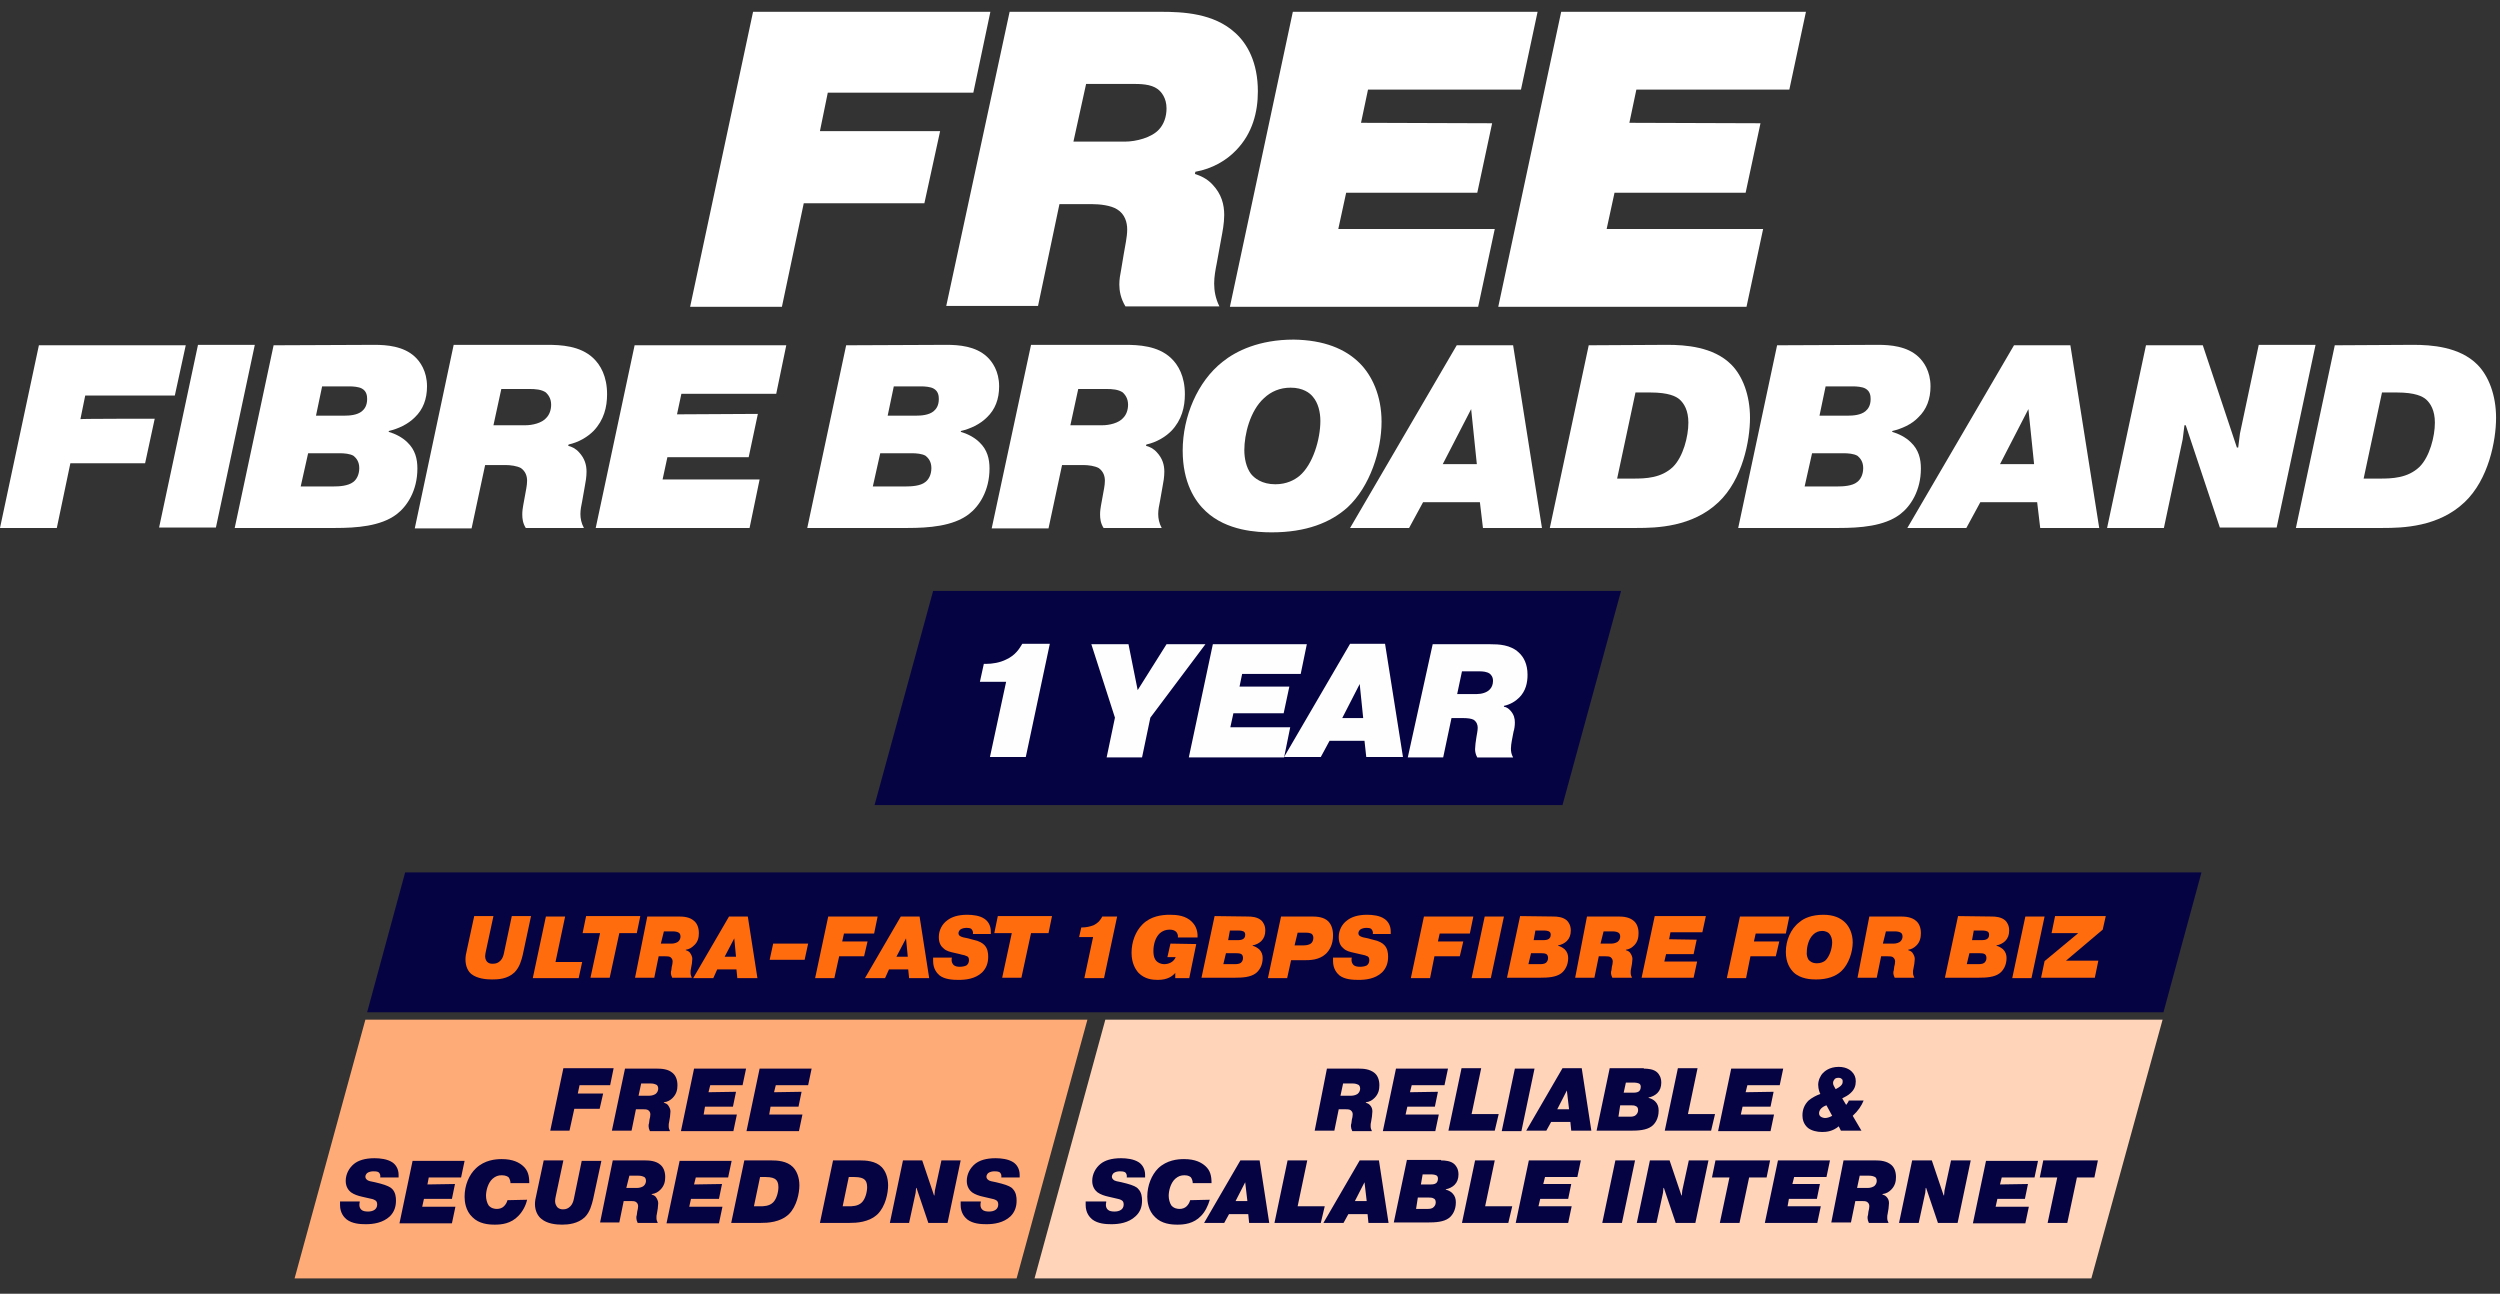
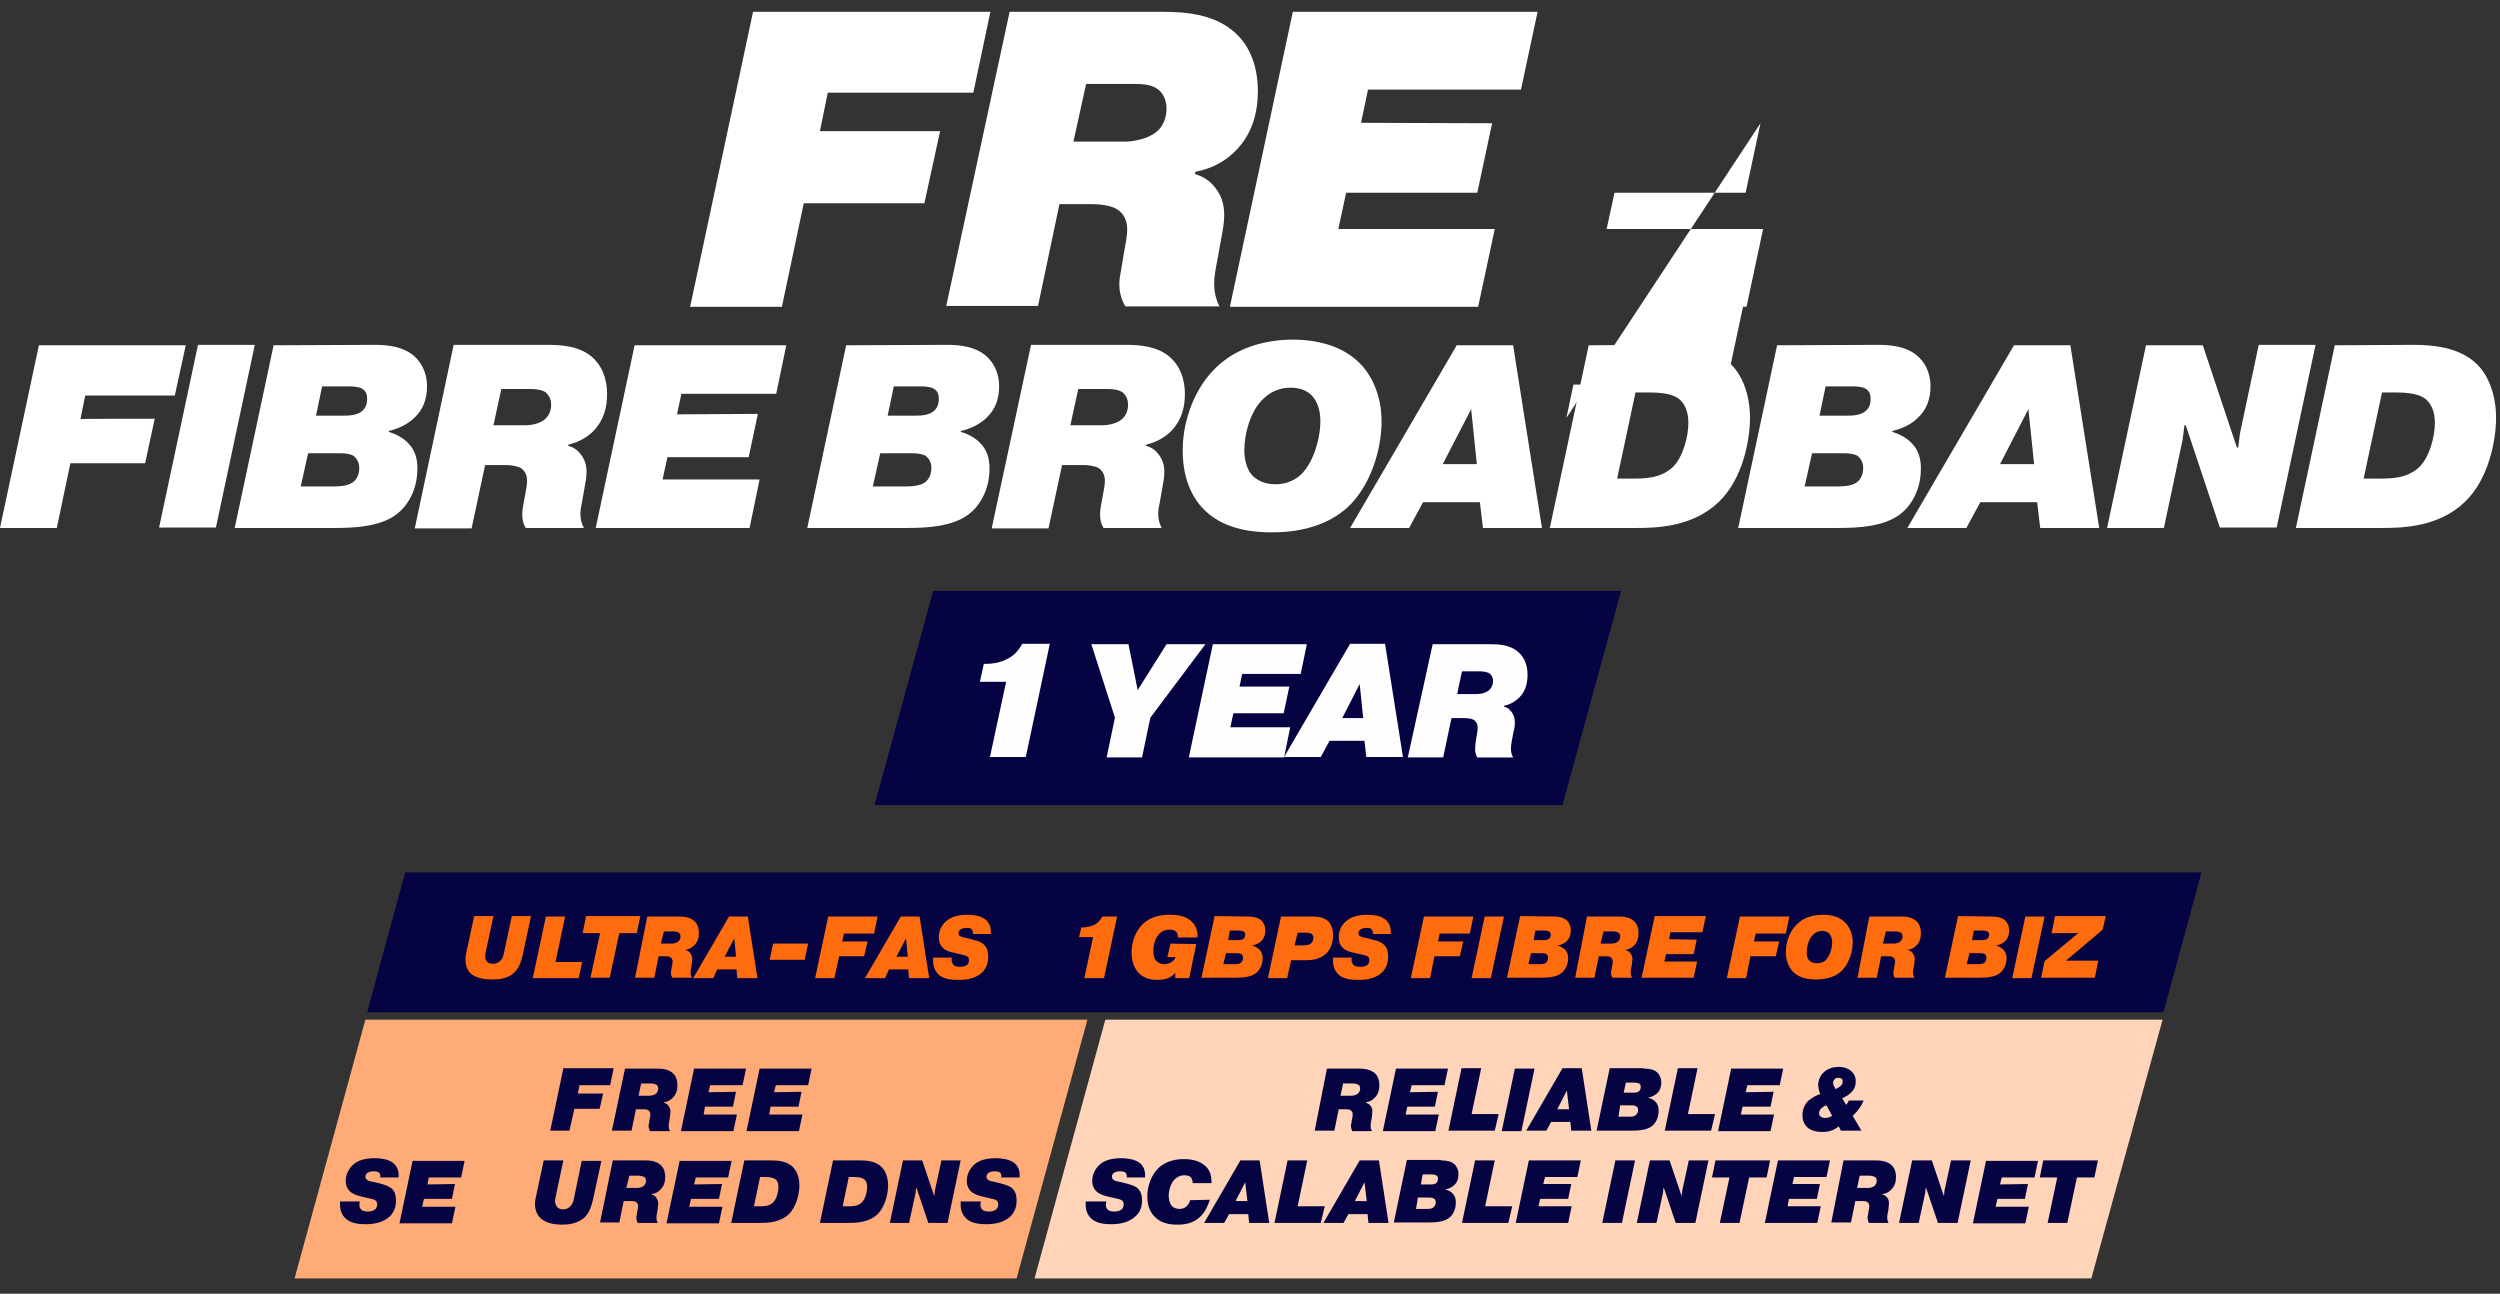
<svg xmlns="http://www.w3.org/2000/svg" version="1.2" viewBox="0 0 572 296" width="572" height="296">
  <rect x="0" y="0" width="572" height="296" fill="#333333" stroke="none" />
  <title>BTS-EN-MOBILE-svg</title>
  <style>
		.s0 { fill: #060343 } 
		.s1 { fill: #ff6c0e } 
		.s2 { fill: #ffab77 } 
		.s3 { fill: #ffd4b8 } 
		.s4 { fill: #ffffff } 
		.s5 { fill: #fefefe } 
	</style>
  <g id="Layer">
    <g id="Layer">
      <g id="Layer">
        <path id="Layer" class="s0" d="m503.7 199.6h-411l-8.7 32h411z" />
        <g id="Layer">
          <path id="Layer" class="s1" d="m119.6 218.5c-0.3 1.2-0.7 2.8-1.9 4-1.6 1.5-3.7 1.6-5.1 1.6-1.4 0-3.4-0.2-4.7-1.2-0.8-0.6-1.4-1.8-1.4-3.4 0-0.6 0.1-1.3 0.4-2.5l1.6-7.4h4.4l-1.7 7.9c-0.1 0.5-0.2 0.9-0.2 1.3 0 0.7 0.3 1.1 0.5 1.3 0.4 0.4 0.9 0.4 1.3 0.4 0.7 0 1.2-0.2 1.7-0.7 0.5-0.5 0.7-1.2 0.8-1.7l1.8-8.5h4.4z" />
          <path id="Layer" class="s1" d="m132.4 223.8h-10.5l3-14.1h4.4l-2.2 10.4h6.1z" />
          <path id="Layer" class="s1" d="m133.3 213.5l0.8-3.9h12.4l-0.8 3.9h-4l-2.2 10.2h-4.4l2.2-10.2z" />
          <path id="Layer" fill-rule="evenodd" class="s1" d="m148.1 209.7h7.2c1.1 0 2.5 0.1 3.5 1 0.6 0.5 1.1 1.4 1.1 2.8 0 1-0.2 2-1.1 2.8-0.5 0.5-1.1 0.9-1.9 1v0.1c0.3 0.1 0.6 0.2 0.9 0.5q0.6 0.8 0.6 1.5c0 0.4-0.1 0.8-0.1 1.1l-0.2 1.1c-0.1 0.3-0.1 0.6-0.1 1 0 0.4 0.1 0.7 0.3 1.1h-4.5c-0.2-0.4-0.3-0.8-0.3-1 0-0.3 0-0.5 0.1-0.7l0.1-0.8c0.1-0.4 0.2-0.8 0.2-1.2 0-0.3-0.1-0.7-0.5-1-0.3-0.2-0.8-0.2-1.2-0.2h-1.5l-1 4.9h-4.4zm3.1 6.2h2.5c0.5 0 1.3-0.2 1.6-0.6 0.2-0.2 0.4-0.6 0.4-1 0-0.5-0.2-0.8-0.4-0.9-0.3-0.2-0.8-0.3-1.3-0.3h-2.1z" />
          <path id="Layer" fill-rule="evenodd" class="s1" d="m163.2 223.8h-4.6l8.2-14.1h4.3l2.2 14.1h-4.6l-0.2-2h-4.4zm5.2-4.9l-0.4-4.2-2.2 4.2z" />
          <path id="Layer" class="s1" d="m176.9 215.9h8l-0.8 3.7h-8z" />
          <path id="Layer" class="s1" d="m198.5 215.4l-0.8 3.4h-5.7l-1.1 5h-4.4l3-14.1h11.3l-0.8 3.9h-6.9l-0.4 1.8z" />
          <path id="Layer" fill-rule="evenodd" class="s1" d="m202.5 223.8h-4.6l8.2-14.1h4.3l2.2 14.1h-4.6l-0.2-2h-4.4zm5.2-4.9l-0.4-4.2-2.2 4.2z" />
          <path id="Layer" class="s1" d="m217.8 219.1c-0.1 0.3-0.2 1.1 0.4 1.7 0.3 0.3 0.9 0.4 1.4 0.4 0.5 0 1.1-0.1 1.5-0.3 0.3-0.2 0.6-0.6 0.6-1.2 0-0.6-0.2-0.9-0.7-1-0.3-0.2-0.8-0.2-1.4-0.4l-1.3-0.3c-0.9-0.2-1.8-0.4-2.4-1-0.5-0.4-1.1-1.1-1.1-2.6 0-1.6 0.8-3 1.9-3.8 1-0.8 2.5-1.3 4.6-1.3 1.3 0 2.9 0.2 3.9 0.9 0.8 0.5 1.5 1.5 1.5 2.9q0 0.3 0 0.6h-4.1c0.1-0.5-0.1-0.9-0.4-1.2-0.3-0.2-0.9-0.2-1.1-0.2-0.4 0-1 0.1-1.4 0.4-0.2 0.2-0.4 0.5-0.4 0.8 0 0.3 0.1 0.6 0.6 0.8 0.2 0.1 0.5 0.2 1.6 0.4l1.1 0.3c1.5 0.3 2.2 0.8 2.6 1.2 0.8 0.8 0.9 1.9 0.9 2.7 0 1.4-0.4 2.6-1.4 3.6-1.6 1.5-3.8 1.7-5.4 1.7-1.3 0-3.1-0.1-4.3-1-0.6-0.5-1.5-1.5-1.5-3.3 0-0.2 0-0.5 0-0.8z" />
-           <path id="Layer" class="s1" d="m227.5 213.5l0.8-3.9h12.4l-0.8 3.9h-4l-2.2 10.2h-4.4l2.2-10.2z" />
          <path id="Layer" class="s1" d="m247.4 212.2h0.2c0.9 0 1.8-0.2 2.6-0.5 1.2-0.6 1.7-1.4 2-2h3.4l-3 14.1h-4.5l2-9.4h-3.2z" />
          <path id="Layer" class="s1" d="m273.7 216l-1.6 7.8h-3.2v-1.2c-0.6 0.7-1.7 1.6-4 1.6-1.3 0-3-0.2-4.4-1.6-0.7-0.8-1.6-2.2-1.6-4.6 0-2.5 0.9-4.9 2.5-6.5 1.9-1.9 4.4-2.2 6.3-2.2 1.6 0 3.6 0.2 5 1.6 0.6 0.6 1.4 1.7 1.3 3.6h-4.5c0.1-0.6-0.2-1.1-0.4-1.3-0.3-0.3-0.8-0.5-1.5-0.5-0.9 0-1.6 0.3-2.2 0.8-1.1 1-1.5 2.7-1.5 4.1 0 1.4 0.4 2 0.7 2.3 0.3 0.3 0.9 0.7 1.8 0.7 0.9 0 2.1-0.4 2.6-1.6h-1.9l0.7-3.1z" />
          <path id="Layer" fill-rule="evenodd" class="s1" d="m285.5 209.7c0.9 0 2.2 0.1 3.1 0.9 0.4 0.4 0.9 1.1 0.9 2.3q0 1.5-0.9 2.4c-0.5 0.5-1.3 0.9-2 1v0.1c0.5 0.1 1 0.4 1.5 0.8 0.6 0.6 0.8 1.3 0.8 2 0 1.7-0.8 2.9-1.6 3.5-1.2 0.9-3.1 1-4.7 1h-7.7l3-14.1zm-5.6 10.9h2.5c0.4 0 1.1 0 1.5-0.3 0.2-0.2 0.5-0.5 0.5-1.1 0-0.5-0.2-0.8-0.4-0.9-0.3-0.2-0.8-0.2-1.1-0.2h-2.4zm1.1-5.5h2.2c0.3 0 0.9 0 1.3-0.3 0.2-0.2 0.4-0.4 0.4-0.9 0-0.2 0-0.6-0.4-0.8-0.2-0.1-0.7-0.2-1-0.2h-2.1z" />
          <path id="Layer" fill-rule="evenodd" class="s1" d="m300.2 209.7c1.1 0 2.7 0.1 3.7 1.1 0.6 0.6 1.1 1.6 1.1 3.2 0 2.1-0.8 3.4-1.6 4.2-1.6 1.5-3.7 1.5-5.2 1.5h-2.8l-0.9 4.1h-4.4l3-14.1zm-4 6.6h2.1c0.5 0 1.2-0.1 1.6-0.4 0.3-0.2 0.6-0.7 0.6-1.3 0-0.6-0.3-0.9-0.5-1-0.2-0.1-0.6-0.2-1.1-0.2h-2z" />
          <path id="Layer" class="s1" d="m309.3 219.1c-0.1 0.3-0.2 1.1 0.4 1.7 0.3 0.3 0.9 0.4 1.5 0.4 0.5 0 1.1-0.1 1.5-0.3 0.3-0.2 0.6-0.6 0.6-1.2 0-0.6-0.2-0.9-0.7-1-0.3-0.2-0.8-0.2-1.5-0.4l-1.3-0.3c-0.9-0.2-1.8-0.4-2.4-1-0.5-0.4-1.1-1.1-1.1-2.6 0-1.6 0.8-3 1.9-3.8 1-0.8 2.5-1.3 4.6-1.3 1.3 0 2.9 0.2 3.9 0.9 0.8 0.5 1.5 1.5 1.5 2.9q0 0.3 0 0.6h-4.1c0.1-0.5-0.1-0.9-0.4-1.2-0.3-0.2-0.9-0.2-1.1-0.2-0.4 0-1 0.1-1.4 0.4-0.2 0.2-0.4 0.5-0.4 0.8 0 0.3 0.1 0.6 0.6 0.8 0.2 0.1 0.5 0.2 1.6 0.4l1.1 0.3c1.5 0.3 2.2 0.8 2.6 1.2 0.8 0.8 0.9 1.9 0.9 2.7 0 1.4-0.4 2.6-1.4 3.6-1.6 1.5-3.8 1.7-5.4 1.7-1.3 0-3.1-0.1-4.3-1-0.6-0.5-1.5-1.5-1.5-3.3 0-0.2 0-0.5 0-0.8z" />
          <path id="Layer" class="s1" d="m334.8 215.4l-0.8 3.4h-5.8l-1 5h-4.4l3-14.1h11.3l-0.8 3.9h-6.9l-0.4 1.8z" />
          <path id="Layer" class="s1" d="m344.1 209.7l-3 14.1h-4.4l3-14.1z" />
          <path id="Layer" fill-rule="evenodd" class="s1" d="m355.4 209.7c0.9 0 2.2 0.1 3.1 0.9 0.4 0.4 0.9 1.1 0.9 2.3q0 1.5-0.9 2.4c-0.5 0.5-1.3 0.9-2 1v0.1c0.5 0.1 1 0.4 1.5 0.8 0.6 0.6 0.8 1.3 0.8 2 0 1.7-0.8 2.9-1.6 3.5-1.2 0.9-3.1 1-4.7 1h-7.7l3-14.1zm-5.7 10.9h2.5c0.4 0 1.1 0 1.5-0.3 0.2-0.2 0.5-0.5 0.5-1.1 0-0.5-0.2-0.8-0.4-0.9-0.3-0.2-0.8-0.2-1.1-0.2h-2.4zm1.2-5.5h2.2c0.3 0 0.9 0 1.3-0.3 0.2-0.2 0.4-0.4 0.4-0.9 0-0.2 0-0.6-0.4-0.8-0.2-0.1-0.7-0.2-1-0.2h-2.1z" />
          <path id="Layer" fill-rule="evenodd" class="s1" d="m363.1 209.7h7.2c1 0 2.5 0.1 3.5 1 0.6 0.5 1.1 1.4 1.1 2.8 0 1-0.2 2-1 2.8-0.5 0.5-1.1 0.9-1.9 1v0.1c0.3 0.1 0.6 0.2 0.9 0.5q0.6 0.8 0.6 1.5c0 0.4-0.1 0.8-0.1 1.1l-0.2 1.1c-0.1 0.3-0.1 0.6-0.1 1 0 0.4 0.1 0.7 0.3 1.1h-4.5c-0.2-0.4-0.3-0.8-0.3-1 0-0.3 0-0.5 0.1-0.7l0.1-0.8c0.1-0.4 0.2-0.8 0.2-1.2 0-0.3-0.1-0.7-0.5-1-0.3-0.2-0.8-0.2-1.2-0.2h-1.5l-1 4.9h-4.4zm3.1 6.2h2.5c0.5 0 1.3-0.2 1.6-0.6 0.2-0.2 0.4-0.6 0.4-1 0-0.5-0.2-0.8-0.4-0.9-0.3-0.2-0.8-0.3-1.3-0.3h-2.1z" />
          <path id="Layer" class="s1" d="m388.2 215l-0.7 3.3h-6.3l-0.4 1.7h7.5l-0.8 3.7h-11.9l3-14.1h11.7l-0.8 3.7h-7.3l-0.3 1.6z" />
          <path id="Layer" class="s1" d="m407.1 215.4l-0.8 3.4h-5.8l-1 5h-4.4l3-14.1h11.3l-0.8 3.9h-6.9l-0.4 1.8z" />
          <path id="Layer" fill-rule="evenodd" class="s1" d="m422.2 211.1c0.9 0.9 1.7 2.5 1.7 4.5 0 2.2-0.9 5-2.6 6.6-1.3 1.2-3.2 1.9-5.8 1.9-1.1 0-3.5-0.1-5.1-1.6-0.8-0.8-1.8-2.2-1.8-4.7 0-2.6 1.1-5.3 3.1-6.8 1-0.9 2.8-1.7 5.5-1.7 2.3 0 3.9 0.7 5 1.8zm-8.4 8.5c0.3 0.3 0.8 0.8 1.9 0.8 0.9 0 1.5-0.3 1.9-0.6 1-0.9 1.6-2.8 1.6-4.2 0-0.7-0.2-1.4-0.6-1.9-0.2-0.3-0.8-0.7-1.7-0.7-0.8 0-1.5 0.3-2 0.8-1.1 1-1.5 2.8-1.5 4-0.1 0.6 0.1 1.3 0.4 1.8z" />
          <path id="Layer" fill-rule="evenodd" class="s1" d="m427.7 209.7h7.2c1 0 2.5 0.1 3.5 1 0.6 0.5 1.1 1.4 1.1 2.8 0 1-0.2 2-1 2.8-0.5 0.5-1.1 0.9-1.9 1v0.1c0.3 0.1 0.6 0.2 0.9 0.5q0.6 0.8 0.6 1.5c0 0.4-0.1 0.8-0.1 1.1l-0.2 1.1c-0.1 0.3-0.1 0.6-0.1 1 0 0.4 0.1 0.7 0.3 1.1h-4.5c-0.2-0.4-0.3-0.8-0.3-1 0-0.3 0-0.5 0.1-0.7l0.1-0.8c0.1-0.4 0.2-0.8 0.2-1.2 0-0.3-0.1-0.7-0.5-1-0.3-0.2-0.8-0.2-1.2-0.2h-1.5l-1 4.9h-4.4zm3.1 6.2h2.5c0.5 0 1.3-0.2 1.6-0.6 0.2-0.2 0.4-0.6 0.4-1 0-0.5-0.2-0.8-0.4-0.9-0.3-0.2-0.8-0.3-1.3-0.3h-2.1z" />
          <path id="Layer" fill-rule="evenodd" class="s1" d="m455.7 209.7c0.9 0 2.2 0.1 3.1 0.9 0.4 0.4 0.9 1.1 0.9 2.3q0 1.5-0.9 2.4c-0.5 0.5-1.3 0.9-2 1v0.1c0.5 0.1 1 0.4 1.5 0.8 0.6 0.6 0.8 1.3 0.8 2 0 1.7-0.8 2.9-1.6 3.5-1.2 0.9-3.1 1-4.7 1h-7.8l3-14.1zm-5.7 10.9h2.5c0.4 0 1.1 0 1.5-0.3 0.2-0.2 0.5-0.5 0.5-1.1 0-0.5-0.2-0.8-0.4-0.9-0.3-0.2-0.8-0.2-1.1-0.2h-2.4zm1.2-5.5h2.2c0.3 0 0.9 0 1.3-0.3 0.2-0.2 0.4-0.4 0.4-0.9 0-0.2 0-0.6-0.4-0.8-0.2-0.1-0.7-0.2-1-0.2h-2.1z" />
          <path id="Layer" class="s1" d="m467.8 209.7l-3 14.1h-4.4l3-14.1z" />
          <path id="Layer" class="s1" d="m469.4 213.5l0.8-3.9h11.6l-0.7 3.1-8.4 7.1h7.4l-0.8 3.9h-12.3l0.8-3.8 7.7-6.4z" />
        </g>
      </g>
      <g id="Layer">
        <g id="Layer">
          <path id="Layer" class="s2" d="m248.8 233.3h-165.2l-16.2 59.2h165.2z" />
          <g id="Layer">
            <path id="Layer" class="s0" d="m138 250.2l-0.8 3.5h-5.8l-1.1 5h-4.4l3-14.3h11.5l-0.8 3.9h-7l-0.4 1.9h5.8z" />
            <path id="Layer" fill-rule="evenodd" class="s0" d="m143 244.5h7.3c1.1 0 2.6 0.1 3.6 1 0.6 0.5 1.1 1.4 1.1 2.8 0 1-0.2 2-1.1 2.9-0.5 0.5-1.1 0.9-2 1v0.1c0.3 0.1 0.6 0.2 0.9 0.5q0.6 0.8 0.6 1.5c0 0.4-0.1 0.8-0.1 1.2l-0.2 1.2c-0.1 0.3-0.1 0.6-0.1 1 0 0.4 0.1 0.7 0.3 1.1h-4.6c-0.2-0.4-0.3-0.8-0.3-1.1 0-0.3 0-0.5 0.1-0.7l0.1-0.8c0.1-0.4 0.2-0.8 0.2-1.2 0-0.4-0.1-0.7-0.5-1-0.3-0.2-0.8-0.2-1.2-0.2h-1.6l-1 4.9h-4.5zm3.1 6.2h2.5c0.5 0 1.3-0.2 1.6-0.6 0.2-0.2 0.4-0.6 0.4-1 0-0.5-0.2-0.8-0.4-0.9-0.4-0.2-0.8-0.3-1.3-0.3h-2.2z" />
            <path id="Layer" class="s0" d="m168.4 249.8l-0.7 3.4h-6.4l-0.3 1.8h7.6l-0.8 3.8h-12l3-14.3h11.9l-0.8 3.8h-7.4l-0.4 1.6z" />
            <path id="Layer" class="s0" d="m183.4 249.8l-0.7 3.4h-6.4l-0.3 1.8h7.6l-0.8 3.8h-12l3-14.3h11.9l-0.8 3.8h-7.4l-0.4 1.6z" />
            <path id="Layer" class="s0" d="m82.3 275.1c-0.1 0.3-0.2 1.2 0.4 1.7 0.3 0.3 0.9 0.4 1.5 0.4 0.5 0 1.1-0.1 1.5-0.4 0.3-0.2 0.6-0.6 0.6-1.2 0-0.6-0.2-0.9-0.7-1.1-0.3-0.2-0.8-0.2-1.5-0.4l-1.3-0.3c-0.9-0.2-1.8-0.5-2.5-1-0.5-0.4-1.2-1.2-1.2-2.6 0-1.6 0.8-3 1.9-3.9 1-0.8 2.5-1.3 4.7-1.3 1.3 0 2.9 0.2 4 0.9 0.8 0.5 1.5 1.5 1.5 2.9q0 0.3 0 0.6h-4.2c0.1-0.5-0.1-1-0.4-1.2-0.3-0.2-0.9-0.2-1.2-0.2-0.4 0-1 0.1-1.4 0.4-0.2 0.2-0.4 0.5-0.4 0.8 0 0.3 0.1 0.6 0.6 0.9 0.2 0.1 0.5 0.2 1.6 0.4l1.2 0.3c1.5 0.4 2.3 0.8 2.7 1.2 0.8 0.8 0.9 1.9 0.9 2.7 0 1.4-0.4 2.6-1.4 3.6-1.6 1.5-3.8 1.8-5.5 1.8-1.3 0-3.1-0.1-4.4-1.1-0.6-0.5-1.5-1.5-1.5-3.3 0-0.2 0-0.5 0-0.8h4.5z" />
            <path id="Layer" class="s0" d="m104.1 270.9l-0.7 3.4h-6.4l-0.4 1.8h7.6l-0.8 3.8h-12l3-14.3h11.9l-0.8 3.8h-7.4l-0.3 1.6z" />
-             <path id="Layer" class="s0" d="m120.6 274.5c-0.3 1.4-1.1 2.8-2 3.7-1.7 1.8-3.9 2-5.4 2-1.5 0-3.6-0.2-5.1-1.7-1.6-1.5-1.8-3.6-1.8-4.7 0-2.6 1-5 2.6-6.5 2-1.9 4.5-2.1 5.9-2.1 2.6 0 4 0.8 4.9 1.6 1.1 1 1.4 2.2 1.4 3.9h-4.3c0-0.5-0.2-1-0.4-1.3-0.2-0.2-0.7-0.5-1.6-0.5-0.8 0-1.4 0.2-2.1 0.8-1.1 1-1.5 2.8-1.5 3.9 0 0.7 0.2 1.6 0.6 2.2 0.6 0.7 1.4 0.8 1.9 0.8 0.6 0 1.2-0.2 1.6-0.6 0.4-0.4 0.7-0.9 0.8-1.4z" />
            <path id="Layer" class="s0" d="m135.7 274.4c-0.3 1.2-0.7 2.9-1.9 4.1-1.6 1.5-3.8 1.7-5.2 1.7-1.4 0-3.4-0.2-4.7-1.3-0.8-0.6-1.5-1.8-1.5-3.4 0-0.6 0.1-1.3 0.4-2.5l1.6-7.5h4.5l-1.7 8c-0.1 0.5-0.2 0.9-0.2 1.3 0 0.7 0.3 1.1 0.5 1.4 0.4 0.4 0.9 0.5 1.3 0.5 0.7 0 1.2-0.2 1.7-0.7 0.5-0.5 0.7-1.2 0.8-1.7l1.8-8.7h4.5z" />
            <path id="Layer" fill-rule="evenodd" class="s0" d="m140.2 265.5h7.3c1.1 0 2.6 0.1 3.6 1 0.6 0.5 1.1 1.4 1.1 2.8 0 1-0.2 2-1.1 2.9-0.5 0.5-1.1 0.9-2 1v0.1c0.3 0.1 0.6 0.2 0.9 0.5q0.6 0.8 0.6 1.5c0 0.4-0.1 0.8-0.1 1.2l-0.2 1.2c-0.1 0.3-0.1 0.6-0.1 1 0 0.4 0.1 0.7 0.3 1.1h-4.6c-0.2-0.4-0.3-0.8-0.3-1.1 0-0.3 0-0.5 0.1-0.7l0.1-0.8c0.1-0.4 0.2-0.8 0.2-1.2 0-0.4-0.1-0.7-0.5-1-0.3-0.2-0.8-0.2-1.2-0.2h-1.6l-1 4.9h-4.4zm3.1 6.3h2.5c0.5 0 1.3-0.2 1.6-0.6 0.2-0.2 0.4-0.6 0.4-1 0-0.5-0.2-0.8-0.4-0.9-0.4-0.2-0.8-0.3-1.3-0.3h-2.1z" />
            <path id="Layer" class="s0" d="m165.2 270.9l-0.7 3.4h-6.4l-0.4 1.8h7.6l-0.8 3.8h-12l3-14.3h11.9l-0.8 3.8h-7.4l-0.4 1.6z" />
            <path id="Layer" fill-rule="evenodd" class="s0" d="m176.4 265.5c1.4 0 3.6 0.1 5 1.5 0.9 0.9 1.5 2.4 1.5 4.2 0 1.8-0.6 4.8-2.4 6.6-2 1.9-4.9 2-6.4 2h-6.8l3-14.3zm-3.9 10.5h1.3c0.9 0 2.2 0 3.1-0.9 0.8-0.8 1.2-2.4 1.2-3.5 0-1-0.3-1.5-0.7-1.8-0.3-0.2-0.8-0.5-2.3-0.5h-1.2z" />
            <path id="Layer" fill-rule="evenodd" class="s0" d="m196.7 265.5c1.4 0 3.6 0.1 5 1.5 0.9 0.9 1.5 2.4 1.5 4.2 0 1.8-0.6 4.8-2.4 6.6-2 1.9-4.9 2-6.4 2h-6.8l3-14.3zm-3.9 10.5h1.3c0.9 0 2.2 0 3.1-0.9 0.8-0.8 1.2-2.4 1.2-3.5 0-1-0.3-1.5-0.7-1.8-0.3-0.2-0.8-0.5-2.3-0.5h-1.2z" />
            <path id="Layer" class="s0" d="m209.6 271.8l-0.1 1.1-1.5 6.9h-4.4l3-14.3h4.4l2.7 8h0.1l0.1-1.1 1.5-6.9h4.4l-3 14.3h-4.4l-2.7-8z" />
            <path id="Layer" class="s0" d="m224.4 275.1c-0.1 0.3-0.2 1.2 0.4 1.7 0.3 0.3 0.9 0.4 1.5 0.4 0.5 0 1.1-0.1 1.5-0.4 0.3-0.2 0.6-0.6 0.6-1.2 0-0.6-0.2-0.9-0.7-1.1-0.4-0.2-0.8-0.2-1.5-0.4l-1.3-0.3c-0.9-0.2-1.8-0.5-2.5-1-0.5-0.4-1.2-1.2-1.2-2.6 0-1.6 0.8-3 1.9-3.9 1-0.8 2.5-1.3 4.7-1.3 1.3 0 2.9 0.2 4 0.9 0.8 0.5 1.5 1.5 1.5 2.9q0 0.3 0 0.6h-4.2c0.1-0.5-0.1-1-0.4-1.2-0.4-0.2-0.9-0.2-1.2-0.2-0.4 0-1 0.1-1.4 0.4-0.2 0.2-0.4 0.5-0.4 0.8 0 0.3 0.1 0.6 0.6 0.9 0.2 0.1 0.5 0.2 1.6 0.4l1.2 0.3c1.5 0.4 2.3 0.8 2.6 1.2 0.8 0.8 0.9 1.9 0.9 2.7 0 1.4-0.4 2.6-1.4 3.6-1.6 1.5-3.8 1.8-5.5 1.8-1.3 0-3.1-0.1-4.4-1.1-0.6-0.5-1.5-1.5-1.5-3.3 0-0.2 0-0.5 0-0.8h4.6z" />
          </g>
        </g>
        <g id="Layer">
          <path id="Layer" class="s3" d="m494.8 233.3h-241.9l-16.2 59.2h241.8z" />
          <g id="Layer">
            <path id="Layer" fill-rule="evenodd" class="s0" d="m303.6 244.5h7.3c1.1 0 2.5 0.1 3.6 1 0.6 0.5 1.1 1.4 1.1 2.8 0 1-0.2 2-1.1 2.9-0.5 0.5-1.1 0.9-2 1v0.1c0.3 0.1 0.6 0.2 0.9 0.5 0.5 0.5 0.6 1 0.6 1.5 0 0.4-0.1 0.8-0.1 1.2l-0.2 1.2c-0.1 0.3-0.1 0.6-0.1 1 0 0.4 0.1 0.7 0.3 1.1h-4.5c-0.2-0.4-0.3-0.8-0.3-1.1 0-0.3 0-0.5 0.1-0.7l0.1-0.8c0.1-0.4 0.2-0.8 0.2-1.2 0-0.4-0.1-0.7-0.5-1-0.3-0.2-0.8-0.2-1.2-0.2h-1.5l-1 4.9h-4.5zm3.1 6.2h2.5c0.5 0 1.3-0.2 1.6-0.6 0.2-0.2 0.4-0.6 0.4-1 0-0.5-0.2-0.8-0.4-0.9-0.4-0.2-0.8-0.3-1.3-0.3h-2.2z" />
            <path id="Layer" class="s0" d="m329 249.8l-0.7 3.4h-6.3l-0.4 1.8h7.6l-0.8 3.8h-12l3-14.3h11.9l-0.8 3.8h-7.5l-0.4 1.6z" />
            <path id="Layer" class="s0" d="m342 258.7h-10.6l3-14.3h4.5l-2.2 10.5h6.2z" />
            <path id="Layer" class="s0" d="m351.1 244.5l-3 14.3h-4.5l3-14.3z" />
            <path id="Layer" fill-rule="evenodd" class="s0" d="m353.8 258.7h-4.6l8.3-14.3h4.4l2.2 14.3h-4.6l-0.2-2h-4.4zm5.2-4.9l-0.5-4.3-2.2 4.3z" />
            <path id="Layer" fill-rule="evenodd" class="s0" d="m376.1 244.5c0.9 0 2.3 0.1 3.1 0.9 0.4 0.4 0.9 1.1 0.9 2.3q0 1.5-0.9 2.4c-0.5 0.5-1.3 0.9-2 1v0.1c0.5 0.1 1.1 0.4 1.5 0.8 0.6 0.6 0.8 1.3 0.8 2.1 0 1.8-0.8 3-1.6 3.6-1.2 0.9-3.1 1-4.8 1h-7.8l3-14.3h7.8zm-5.8 11h2.5c0.5 0 1.1 0 1.5-0.4 0.2-0.2 0.5-0.5 0.5-1.1 0-0.5-0.2-0.8-0.5-0.9-0.3-0.2-0.8-0.2-1.1-0.2h-2.5zm1.2-5.5h2.2c0.3 0 0.9 0 1.3-0.3 0.2-0.2 0.4-0.5 0.4-1 0-0.2 0-0.6-0.4-0.8-0.2-0.1-0.7-0.2-1-0.2h-2z" />
            <path id="Layer" class="s0" d="m391.5 258.7h-10.6l3-14.3h4.5l-2.2 10.5h6.2z" />
            <path id="Layer" class="s0" d="m405.8 249.8l-0.7 3.4h-6.4l-0.4 1.8h7.6l-0.8 3.8h-12l3-14.3h11.9l-0.8 3.8h-7.4l-0.4 1.6z" />
            <path id="Layer" fill-rule="evenodd" class="s0" d="m426.4 251.8c-0.5 1.2-1.2 2.3-2.5 3.5l2 3.4h-4.7l-0.5-1c-1.4 1.2-2.9 1.3-3.8 1.3-1.2 0-2.4-0.3-3.2-0.9-1.1-0.9-1.3-2.1-1.3-2.9 0-1.4 0.5-2.5 1.4-3.4 0.7-0.6 1.8-1.2 2.7-1.5-0.1-0.1-0.5-1.1-0.5-2.1 0-1 0.5-2.1 1.1-2.7 0.3-0.3 1.4-1.4 3.6-1.4 1.9 0 2.8 0.9 3 1.1 0.6 0.6 0.9 1.3 0.9 2.2 0 1-0.3 1.9-1.2 2.7-0.5 0.5-1.3 0.9-1.9 1.2l0.9 1.5c0.2-0.3 0.5-0.6 0.6-1zm-8.5 1.1c-0.4 0.1-0.9 0.4-1.2 0.7-0.3 0.3-0.5 0.7-0.5 1.1 0 0.3 0.1 0.6 0.4 0.8 0.3 0.2 0.7 0.3 1 0.3 0.3 0 0.9-0.1 1.6-0.5zm3.3-4.5c0.4-0.4 0.4-0.7 0.4-1 0-0.2 0-0.4-0.2-0.5-0.1-0.2-0.4-0.3-0.8-0.3-0.5 0-0.8 0.2-0.9 0.4-0.1 0.1-0.3 0.4-0.3 0.8 0 0.5 0.3 0.8 0.6 1.4 0.4-0.2 0.9-0.5 1.2-0.8z" />
            <path id="Layer" class="s0" d="m253.1 275.1c-0.1 0.3-0.2 1.2 0.4 1.7 0.3 0.3 0.9 0.4 1.5 0.4 0.5 0 1.1-0.1 1.5-0.4 0.3-0.2 0.6-0.6 0.6-1.2 0-0.6-0.2-0.9-0.7-1.1-0.4-0.2-0.8-0.2-1.5-0.4l-1.3-0.3c-0.9-0.2-1.8-0.5-2.5-1-0.5-0.4-1.2-1.2-1.2-2.6 0-1.6 0.8-3 1.9-3.9 1-0.8 2.5-1.3 4.7-1.3 1.3 0 2.9 0.2 4 0.9 0.8 0.5 1.5 1.5 1.5 2.9q0 0.3 0 0.6h-4.2c0.1-0.5-0.1-1-0.4-1.2-0.4-0.2-0.9-0.2-1.2-0.2-0.4 0-1 0.1-1.4 0.4-0.2 0.2-0.4 0.5-0.4 0.8 0 0.3 0.1 0.6 0.6 0.9 0.2 0.1 0.5 0.2 1.6 0.4l1.2 0.3c1.5 0.4 2.3 0.8 2.6 1.2 0.8 0.8 0.9 1.9 0.9 2.7 0 1.4-0.4 2.6-1.5 3.6-1.6 1.5-3.8 1.8-5.5 1.8-1.3 0-3.1-0.1-4.4-1.1-0.6-0.5-1.5-1.5-1.5-3.3 0-0.2 0-0.5 0-0.8h4.7z" />
            <path id="Layer" class="s0" d="m276.8 274.5c-0.4 1.4-1.1 2.8-2 3.7-1.7 1.8-3.9 2-5.4 2-1.5 0-3.6-0.2-5.1-1.7-1.6-1.5-1.8-3.6-1.8-4.7 0-2.6 1-5 2.5-6.5 2-1.9 4.5-2.1 5.9-2.1 2.6 0 4 0.8 4.9 1.6 1.1 1 1.4 2.2 1.4 3.9h-4.3c0-0.5-0.2-1-0.4-1.3-0.2-0.2-0.6-0.5-1.5-0.5-0.8 0-1.4 0.2-2.1 0.8-1.1 1-1.5 2.8-1.5 3.9 0 0.7 0.2 1.6 0.6 2.2 0.6 0.7 1.4 0.8 1.9 0.8 0.6 0 1.2-0.2 1.6-0.6 0.4-0.4 0.7-0.9 0.8-1.4z" />
            <path id="Layer" fill-rule="evenodd" class="s0" d="m280.1 279.8h-4.6l8.3-14.3h4.4l2.2 14.3h-4.6l-0.2-2h-4.4zm5.3-5l-0.5-4.3-2.2 4.3z" />
            <path id="Layer" class="s0" d="m302.2 279.8h-10.6l3-14.3h4.5l-2.2 10.5h6.2z" />
            <path id="Layer" fill-rule="evenodd" class="s0" d="m307.4 279.8h-4.6l8.3-14.3h4.4l2.2 14.3h-4.6l-0.2-2h-4.4zm5.3-5l-0.5-4.3-2.2 4.3z" />
            <path id="Layer" fill-rule="evenodd" class="s0" d="m329.7 265.5c0.9 0 2.3 0.1 3.1 0.9 0.4 0.4 0.9 1.1 0.9 2.3q0 1.5-0.9 2.4c-0.5 0.5-1.3 0.9-2 1v0.1c0.5 0.1 1.1 0.4 1.5 0.8 0.6 0.6 0.8 1.3 0.8 2.1 0 1.8-0.8 3-1.6 3.6-1.2 0.9-3.1 1-4.8 1h-7.8l3-14.3h7.8zm-5.7 11.1h2.5c0.5 0 1.1 0 1.5-0.4 0.2-0.2 0.5-0.5 0.5-1.1 0-0.5-0.2-0.8-0.5-0.9-0.3-0.2-0.8-0.2-1.1-0.2h-2.5zm1.1-5.6h2.2c0.3 0 0.9 0 1.3-0.3 0.2-0.2 0.4-0.5 0.4-1 0-0.2 0-0.6-0.4-0.8-0.2-0.1-0.7-0.2-1-0.2h-2.1z" />
            <path id="Layer" class="s0" d="m345.1 279.8h-10.6l3-14.3h4.5l-2.2 10.5h6.2z" />
            <path id="Layer" class="s0" d="m359.5 270.9l-0.7 3.4h-6.4l-0.4 1.7h7.6l-0.8 3.8h-12l3-14.3h11.9l-0.8 3.8h-7.4l-0.4 1.6h6.4z" />
            <path id="Layer" class="s0" d="m374.1 265.5l-3 14.3h-4.5l3-14.3z" />
            <path id="Layer" class="s0" d="m380.6 271.8l-0.1 1.1-1.5 6.9h-4.5l3-14.3h4.5l2.7 8h0.1l0.1-1.1 1.5-6.9h4.5l-3 14.3h-4.5l-2.7-8z" />
            <path id="Layer" class="s0" d="m391.7 269.4l0.8-3.9h12.5l-0.8 3.9h-4l-2.2 10.4h-4.5l2.2-10.4z" />
            <path id="Layer" class="s0" d="m416.4 270.9l-0.7 3.4h-6.4l-0.3 1.7h7.6l-0.8 3.8h-12l3-14.3h11.9l-0.8 3.8h-7.4l-0.4 1.6h6.3z" />
            <path id="Layer" fill-rule="evenodd" class="s0" d="m421.8 265.5h7.3c1.1 0 2.5 0.1 3.6 1 0.6 0.5 1.1 1.4 1.1 2.8 0 1-0.2 2-1.1 2.9-0.5 0.5-1.1 0.9-2 1v0.1c0.3 0.1 0.6 0.2 0.9 0.5 0.5 0.5 0.6 1 0.6 1.5 0 0.4-0.1 0.8-0.1 1.2l-0.2 1.2c-0.1 0.3-0.1 0.6-0.1 1 0 0.4 0.1 0.7 0.3 1.1h-4.5c-0.2-0.4-0.3-0.8-0.3-1.1 0-0.3 0-0.5 0.1-0.7l0.1-0.8c0.1-0.4 0.2-0.8 0.2-1.2 0-0.4-0.1-0.7-0.5-1-0.3-0.2-0.8-0.2-1.2-0.2h-1.5l-1 4.9h-4.5zm3.1 6.3h2.5c0.5 0 1.3-0.2 1.6-0.6 0.2-0.2 0.4-0.6 0.4-1 0-0.5-0.2-0.8-0.4-0.9-0.4-0.2-0.8-0.3-1.3-0.3h-2.2z" />
            <path id="Layer" class="s0" d="m440.6 271.8l-0.1 1.1-1.5 6.9h-4.5l3-14.3h4.5l2.7 8h0.1l0.1-1.1 1.5-6.9h4.5l-3 14.3h-4.5l-2.7-8z" />
            <path id="Layer" class="s0" d="m464 270.9l-0.7 3.4h-6.3l-0.4 1.8h7.6l-0.8 3.8h-12l3-14.3h11.9l-0.8 3.8h-7.5l-0.4 1.6z" />
            <path id="Layer" class="s0" d="m466.7 269.4l0.8-3.9h12.5l-0.8 3.9h-4l-2.2 10.4h-4.5l2.2-10.4z" />
          </g>
        </g>
      </g>
    </g>
    <g id="Layer">
      <g id="Layer">
        <path id="Layer" class="s4" d="m215.1 30l-3.6 16.5h-27.6l-5 23.7h-21l14.4-67.5h54.3l-3.9 18.5h-33.3l-1.8 8.8z" />
        <path id="Layer" fill-rule="evenodd" class="s4" d="m231 2.7h34.6c5 0 12.1 0.3 17 4.8 2.8 2.5 5.2 6.8 5.2 13.4 0 4.7-1.2 9.6-5 13.5-2.2 2.3-5.4 4.2-9.3 4.9l-0.1 0.5c1.2 0.4 2.7 1 4 2.4 2.1 2.2 2.7 4.6 2.7 7 0 1.9-0.4 3.9-0.7 5.5l-1 5.5c-0.3 1.5-0.6 3.1-0.6 4.7 0 1.6 0.3 3.4 1.2 5.2h-21.5c-1.1-1.8-1.4-3.6-1.4-5 0-1.2 0.2-2.3 0.4-3.3l0.6-3.6c0.3-1.9 0.8-3.9 0.8-5.7 0-1.6-0.5-3.5-2.3-4.6-1.4-0.9-3.9-1.2-5.9-1.2h-7.3l-4.9 23.3h-21zm14.6 29.7h11.8c2.5 0 6.1-0.9 7.8-2.8 1.1-1.2 1.7-2.9 1.7-4.8 0-2.4-1.2-3.8-2-4.4-1.6-1.2-4-1.2-6.1-1.2h-10.3z" />
        <path id="Layer" class="s4" d="m341.4 28.2l-3.4 15.9h-30l-1.8 8.3h35.8l-3.8 17.8h-56.8l14.4-67.5h56l-3.8 17.8h-35l-1.6 7.6z" />
-         <path id="Layer" class="s4" d="m402.8 28.2l-3.4 15.9h-30l-1.8 8.3h35.8l-3.8 17.8h-56.8l14.4-67.5h56l-3.8 17.8h-35l-1.6 7.6z" />
+         <path id="Layer" class="s4" d="m402.8 28.2l-3.4 15.9h-30l-1.8 8.3h35.8l-3.8 17.8h-56.8h56l-3.8 17.8h-35l-1.6 7.6z" />
      </g>
      <g id="Layer">
        <path id="Layer" class="s4" d="m35.4 95.8l-2.2 10.2h-17.1l-3.1 14.8h-13l8.9-41.8h33.6l-2.5 11.5h-20.5l-1.1 5.4c-0.1-0.1 17-0.1 17-0.1z" />
        <path id="Layer" class="s4" d="m58.3 78.9l-8.9 41.8h-13l8.9-41.8c0 0 13 0 13 0z" />
        <path id="Layer" fill-rule="evenodd" class="s4" d="m85.7 78.9c2.8 0 6.6 0.3 9.2 2.7 1.2 1.1 2.8 3.3 2.8 6.8 0 2.9-0.9 5.3-2.8 7.1-1.6 1.6-3.8 2.6-5.9 3.1l-0.1 0.2c1.4 0.4 3.1 1.2 4.3 2.4 1.8 1.7 2.3 3.8 2.3 6 0 5.1-2.4 8.7-4.8 10.5-3.6 2.7-9.1 3.1-14 3.1h-23l8.9-41.8zm-16.9 32.4h7.5c1.3 0 3.3-0.1 4.5-1 0.7-0.5 1.4-1.6 1.4-3.2 0-1.5-0.7-2.3-1.3-2.8-0.8-0.5-2.2-0.6-3.2-0.6h-7.2zm3.5-16.2h6.6c1 0 2.8-0.1 3.9-1 0.6-0.5 1.2-1.3 1.2-2.8 0-0.7-0.1-1.8-1.2-2.4-0.7-0.4-2-0.5-2.9-0.5h-6.2z" />
        <path id="Layer" fill-rule="evenodd" class="s4" d="m103.8 78.9h21.4c3.1 0 7.5 0.2 10.5 3 1.7 1.6 3.2 4.2 3.2 8.3 0 2.9-0.7 5.9-3.1 8.4-1.4 1.4-3.4 2.6-5.7 3.1l-0.1 0.3c0.8 0.2 1.7 0.6 2.5 1.5 1.3 1.4 1.7 2.9 1.7 4.4 0 1.2-0.2 2.4-0.4 3.4l-0.6 3.4c-0.2 1-0.4 1.9-0.4 2.9 0 1 0.2 2.1 0.8 3.2h-13.3c-0.7-1.1-0.8-2.2-0.8-3.1 0-0.8 0.1-1.4 0.2-2l0.4-2.2c0.2-1.2 0.5-2.4 0.5-3.5 0-1-0.3-2.1-1.4-2.9-0.9-0.5-2.4-0.7-3.6-0.7h-4.6l-3.1 14.5h-13zm9.1 18.4h7.3c1.6 0 3.8-0.5 4.8-1.7 0.7-0.7 1.1-1.8 1.1-3 0-1.5-0.7-2.3-1.2-2.8-1-0.7-2.4-0.8-3.8-0.8h-6.4z" />
        <path id="Layer" class="s4" d="m173.4 94.7l-2.1 9.9h-18.6l-1.1 5.1h22.2l-2.3 11.1h-35.2l8.9-41.8h34.7l-2.3 11.1h-21.7l-1 4.7z" />
        <path id="Layer" fill-rule="evenodd" class="s4" d="m216.6 78.9c2.8 0 6.6 0.3 9.2 2.7 1.2 1.1 2.8 3.3 2.8 6.8 0 2.9-0.9 5.3-2.8 7.1-1.6 1.6-3.8 2.6-5.9 3.1l-0.1 0.2c1.4 0.4 3.1 1.2 4.3 2.4 1.8 1.7 2.3 3.8 2.3 6 0 5.1-2.4 8.7-4.8 10.5-3.6 2.7-9.1 3.1-14 3.1h-22.9l8.9-41.8zm-16.9 32.4h7.5c1.3 0 3.4-0.1 4.5-1 0.7-0.5 1.4-1.6 1.4-3.2 0-1.5-0.7-2.3-1.3-2.8-0.8-0.5-2.2-0.6-3.2-0.6h-7.2zm3.4-16.2h6.6c1 0 2.8-0.1 3.9-1 0.6-0.5 1.2-1.3 1.2-2.8 0-0.7-0.1-1.8-1.2-2.4-0.7-0.4-2-0.5-2.9-0.5h-6.2z" />
        <path id="Layer" fill-rule="evenodd" class="s4" d="m235.9 78.9h21.5c3.1 0 7.5 0.2 10.5 3 1.7 1.6 3.2 4.2 3.2 8.3 0 2.9-0.7 5.9-3.1 8.4-1.4 1.4-3.4 2.6-5.7 3.1l-0.1 0.3c0.8 0.2 1.7 0.6 2.5 1.5 1.3 1.4 1.7 2.9 1.7 4.4 0 1.2-0.2 2.4-0.4 3.4l-0.6 3.4c-0.2 1-0.4 1.9-0.4 2.9 0 1 0.2 2.1 0.8 3.2h-13.3c-0.7-1.1-0.8-2.2-0.8-3.1 0-0.8 0.1-1.4 0.2-2l0.4-2.2c0.2-1.2 0.5-2.4 0.5-3.5 0-1-0.3-2.1-1.4-2.9-0.9-0.5-2.4-0.7-3.6-0.7h-4.8l-3.1 14.5h-13zm9 18.4h7.3c1.6 0 3.8-0.5 4.8-1.7 0.7-0.7 1.1-1.8 1.1-3 0-1.5-0.7-2.3-1.2-2.8-1-0.7-2.4-0.8-3.8-0.8h-6.4z" />
        <path id="Layer" fill-rule="evenodd" class="s4" d="m311.1 83.1c2.8 2.8 5 7.4 5 13.4 0 6.5-2.6 14.8-7.8 19.6-3.9 3.5-9.5 5.7-17.3 5.7-3.3 0-10.3-0.3-15.1-4.8-2.5-2.3-5.3-6.6-5.3-13.9 0-7.8 3.4-15.8 9.1-20.3 3.1-2.5 8.4-5.1 16.3-5.1 6.9 0.1 11.8 2.1 15.1 5.4zm-24.9 25.3c0.8 1 2.5 2.4 5.6 2.4 2.6 0 4.4-1 5.5-1.9 3.1-2.6 4.8-8.4 4.8-12.6 0-2-0.5-4.1-1.7-5.5-0.7-0.9-2.3-2.1-5.1-2.1-2.5 0-4.5 0.9-6.1 2.4-3.2 2.9-4.5 8.3-4.5 11.9 0 1.8 0.4 3.9 1.5 5.4z" />
        <path id="Layer" fill-rule="evenodd" class="s4" d="m322.4 120.8h-13.5l24.4-41.8h12.9l6.6 41.8h-13.5l-0.7-5.9h-13zm15.5-14.6l-1.3-12.6-6.5 12.6z" />
        <path id="Layer" fill-rule="evenodd" class="s4" d="m381.5 78.9c4 0 10.5 0.4 14.6 4.5 2.6 2.6 4.3 7 4.3 12.2 0 5.2-1.7 14.1-7.2 19.3-6 5.7-14.2 5.9-18.7 5.9h-19.9l8.9-41.8zm-11.5 30.6h3.7c2.8 0 6.4-0.1 9.1-2.7 2.3-2.3 3.5-6.9 3.5-10.1 0-2.8-1-4.4-2-5.3-0.8-0.7-2.5-1.6-6.7-1.6h-3.4z" />
        <path id="Layer" fill-rule="evenodd" class="s4" d="m429.7 78.9c2.8 0 6.6 0.3 9.2 2.7 1.2 1.1 2.8 3.3 2.8 6.8 0 2.9-0.9 5.3-2.8 7.1-1.5 1.6-3.8 2.6-5.9 3.1l-0.1 0.2c1.4 0.4 3.1 1.2 4.3 2.4 1.8 1.7 2.3 3.8 2.3 6 0 5.1-2.4 8.7-4.8 10.5-3.6 2.7-9.1 3.1-14 3.1h-23l8.9-41.8zm-16.8 32.4h7.5c1.3 0 3.4-0.1 4.5-1 0.7-0.5 1.4-1.6 1.4-3.2 0-1.5-0.7-2.3-1.3-2.8-0.8-0.5-2.2-0.6-3.2-0.6h-7.2zm3.4-16.2h6.6c1 0 2.8-0.1 3.9-1 0.6-0.5 1.2-1.3 1.2-2.8 0-0.7-0.1-1.8-1.2-2.4-0.7-0.4-2-0.5-2.9-0.5h-6.2z" />
        <path id="Layer" fill-rule="evenodd" class="s4" d="m449.9 120.8h-13.5l24.4-41.8h12.9l6.6 41.8h-13.5l-0.7-5.9h-13zm15.5-14.6l-1.3-12.6-6.5 12.6z" />
        <path id="Layer" class="s4" d="m499.8 97.3l-0.4 3.2-4.3 20.3h-13l8.9-41.8h13l7.8 23.4h0.3l0.4-3.2 4.3-20.3h13l-8.9 41.8h-13l-7.8-23.4z" />
        <path id="Layer" fill-rule="evenodd" class="s4" d="m552.2 78.9c4 0 10.5 0.4 14.6 4.5 2.6 2.6 4.3 7 4.3 12.2 0 5.2-1.7 14.1-7.2 19.3-6 5.7-14.2 5.9-18.7 5.9h-19.9l8.9-41.8zm-11.4 30.6h3.7c2.8 0 6.4-0.1 9.1-2.7 2.3-2.3 3.5-6.9 3.5-10.1 0-2.8-1-4.4-2-5.3-0.8-0.7-2.5-1.6-6.7-1.6h-3.4z" />
      </g>
    </g>
    <g id="Layer">
      <path id="Layer" class="s0" d="m370.9 135.2h-157.4l-13.4 49h157.4z" />
      <g id="Layer">
        <path id="Layer" class="s5" d="m225.1 151.9h0.4c1.6 0 3.3-0.3 4.7-1 2.2-1 3.1-2.6 3.7-3.6h6.3l-5.5 25.9h-8.2l3.7-17.2h-6z" />
        <path id="Layer" class="s5" d="m266.9 147.4h8.9l-12.6 16.8-1.9 9.1h-8.1l1.9-9.1-5.4-16.8h8.5l2.1 10.5z" />
        <path id="Layer" class="s5" d="m295 157.1l-1.3 6.1h-11.5l-0.7 3.2h13.7l-1.4 6.9h-21.8l5.5-25.9h21.5l-1.4 6.8h-13.4l-0.6 2.9z" />
        <path id="Layer" fill-rule="evenodd" class="s5" d="m302.2 173.2h-8.4l15.1-25.9h8l4.1 25.9h-8.4l-0.4-3.7h-8zm9.7-8.9l-0.8-7.8-4 7.8z" />
        <path id="Layer" fill-rule="evenodd" class="s5" d="m327.8 147.4h13.2c1.9 0 4.6 0.1 6.5 1.9 1.1 1 2 2.6 2 5.1 0 1.8-0.4 3.7-1.9 5.2-0.9 0.9-2.1 1.6-3.5 1.9v0.2q0.8 0.1 1.5 0.9c0.8 0.9 1 1.8 1 2.7 0 0.7-0.1 1.5-0.3 2.1l-0.4 2.1c-0.1 0.6-0.2 1.2-0.2 1.8 0 0.6 0.1 1.3 0.5 2h-8.2c-0.4-0.7-0.5-1.4-0.5-1.9 0-0.5 0.1-0.9 0.1-1.3l0.2-1.4c0.1-0.7 0.3-1.5 0.3-2.2 0-0.6-0.2-1.3-0.9-1.8-0.5-0.3-1.5-0.4-2.3-0.4h-2.8l-1.9 9h-8.1zm5.6 11.4h4.5c1 0 2.3-0.3 3-1.1 0.4-0.4 0.7-1.1 0.7-1.9 0-0.9-0.4-1.4-0.8-1.7-0.6-0.4-1.5-0.5-2.3-0.5h-4z" />
      </g>
    </g>
  </g>
</svg>